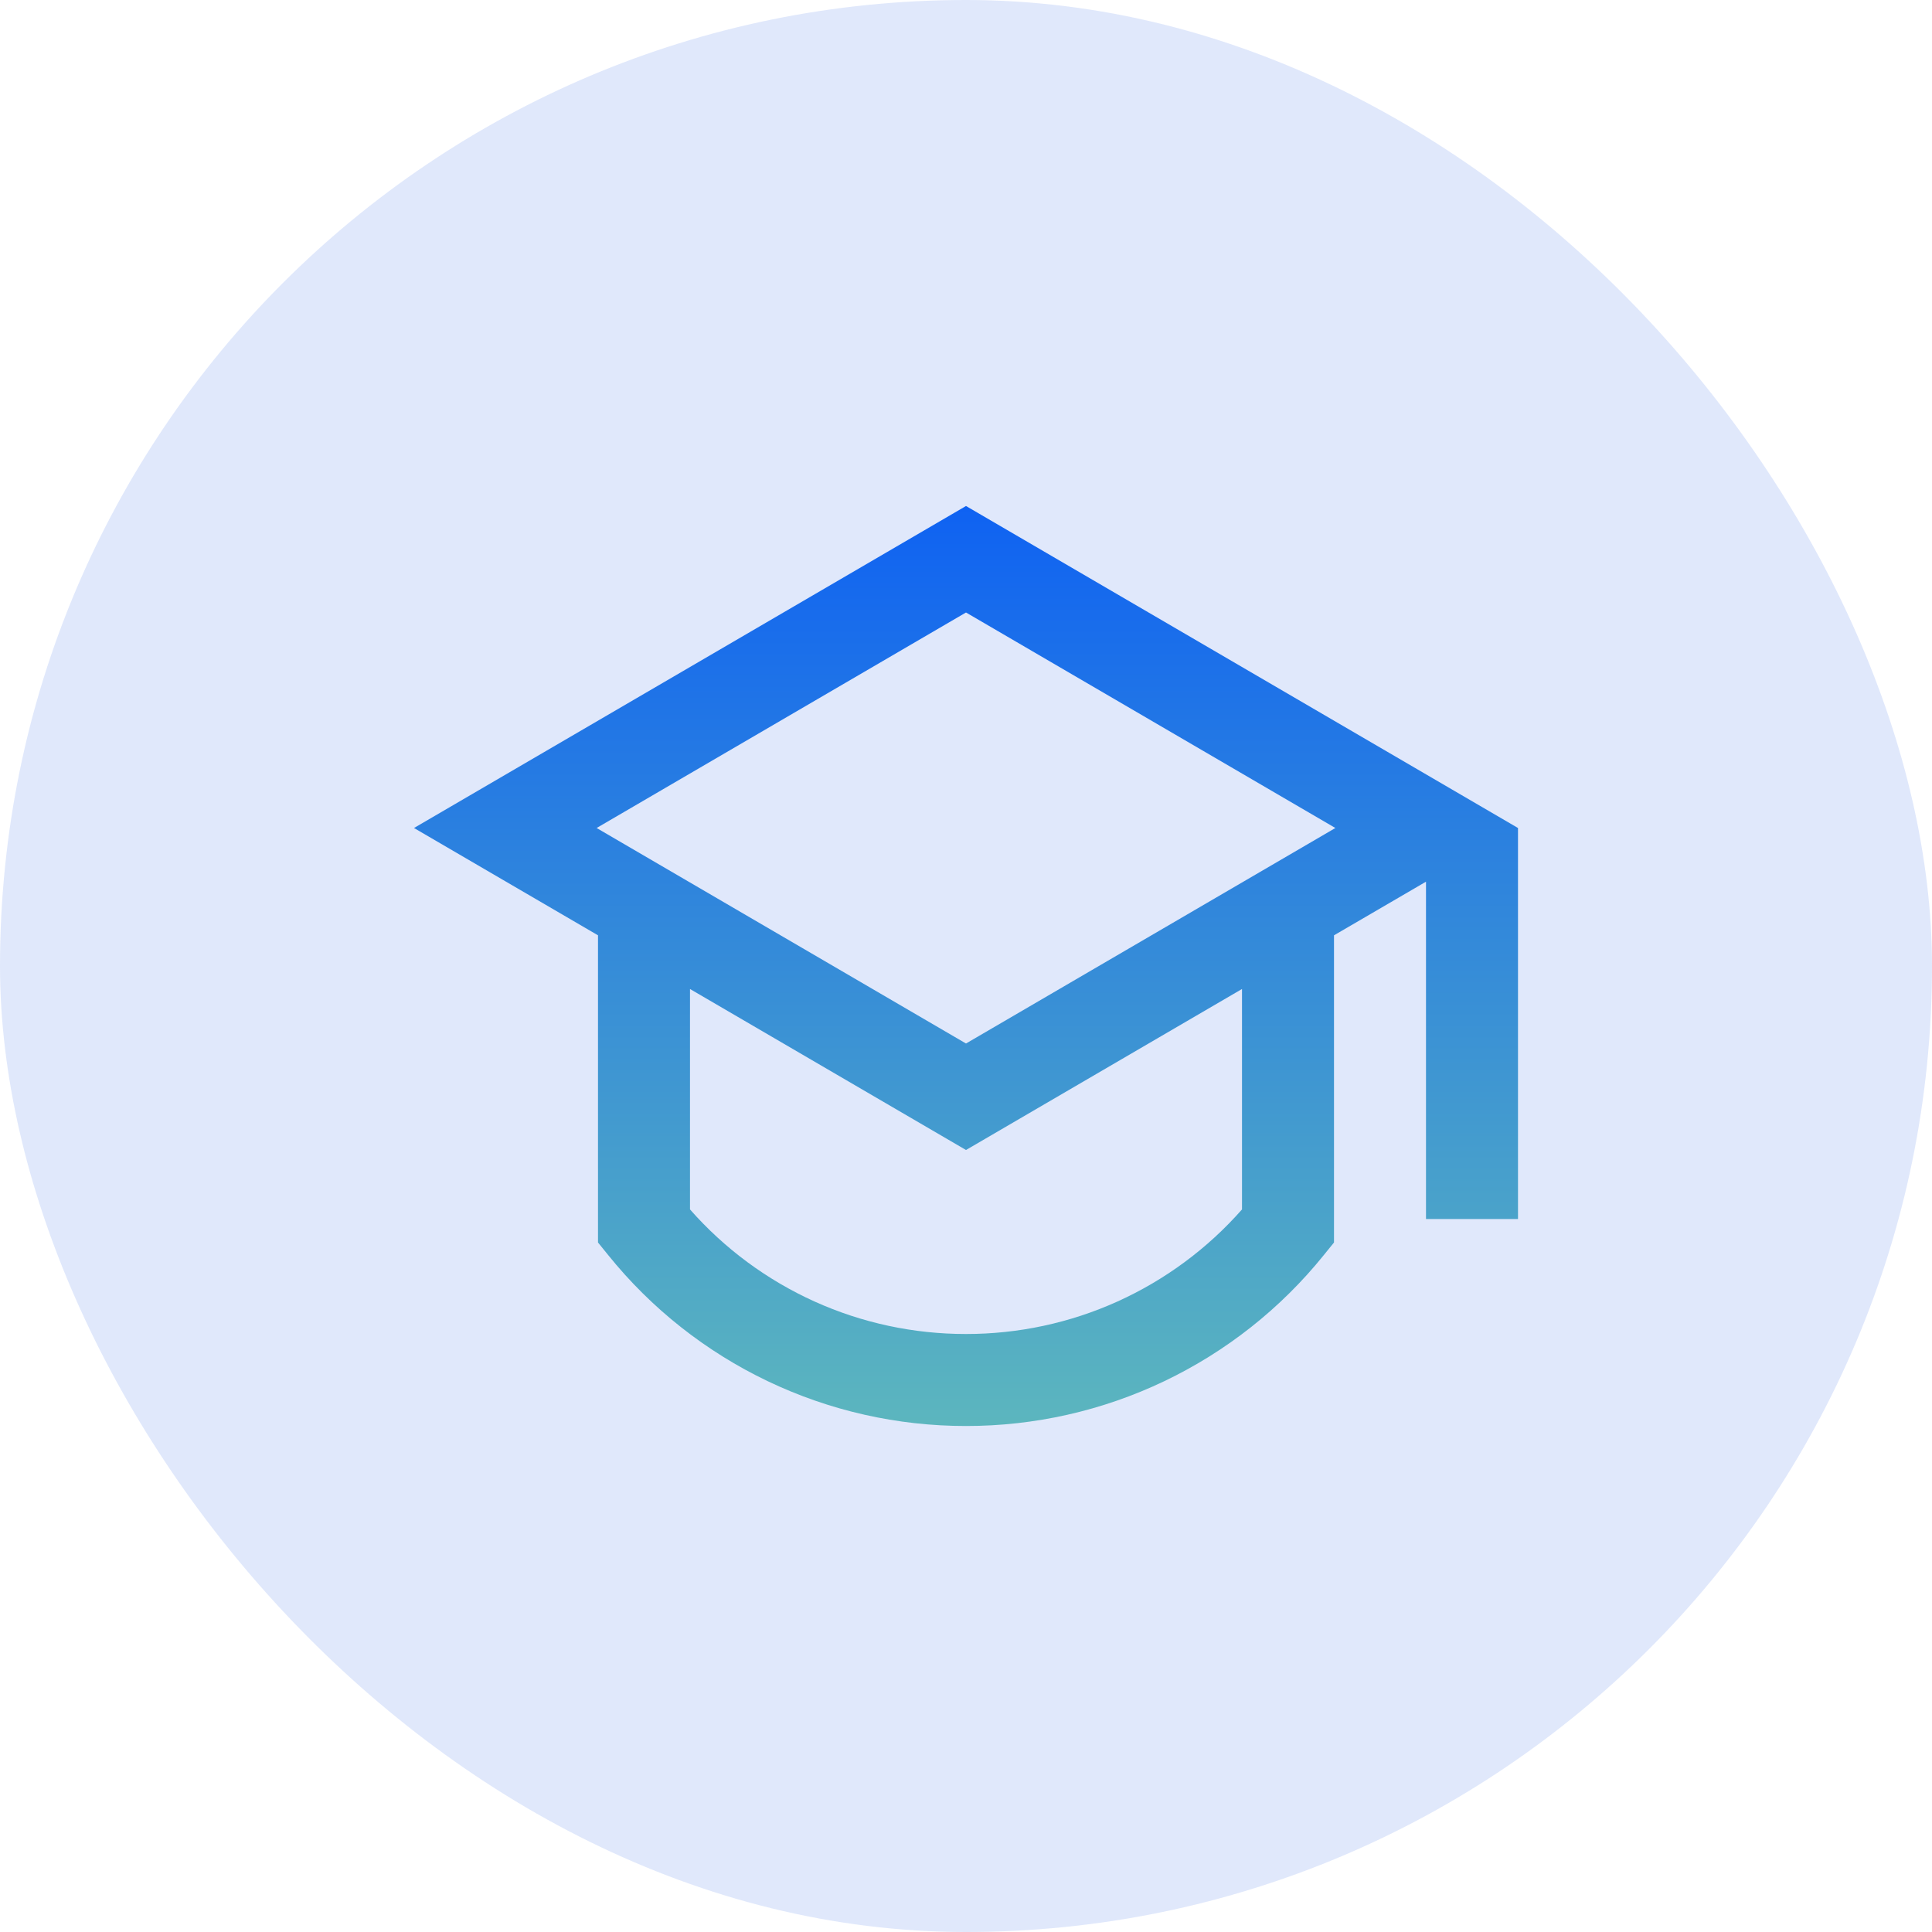
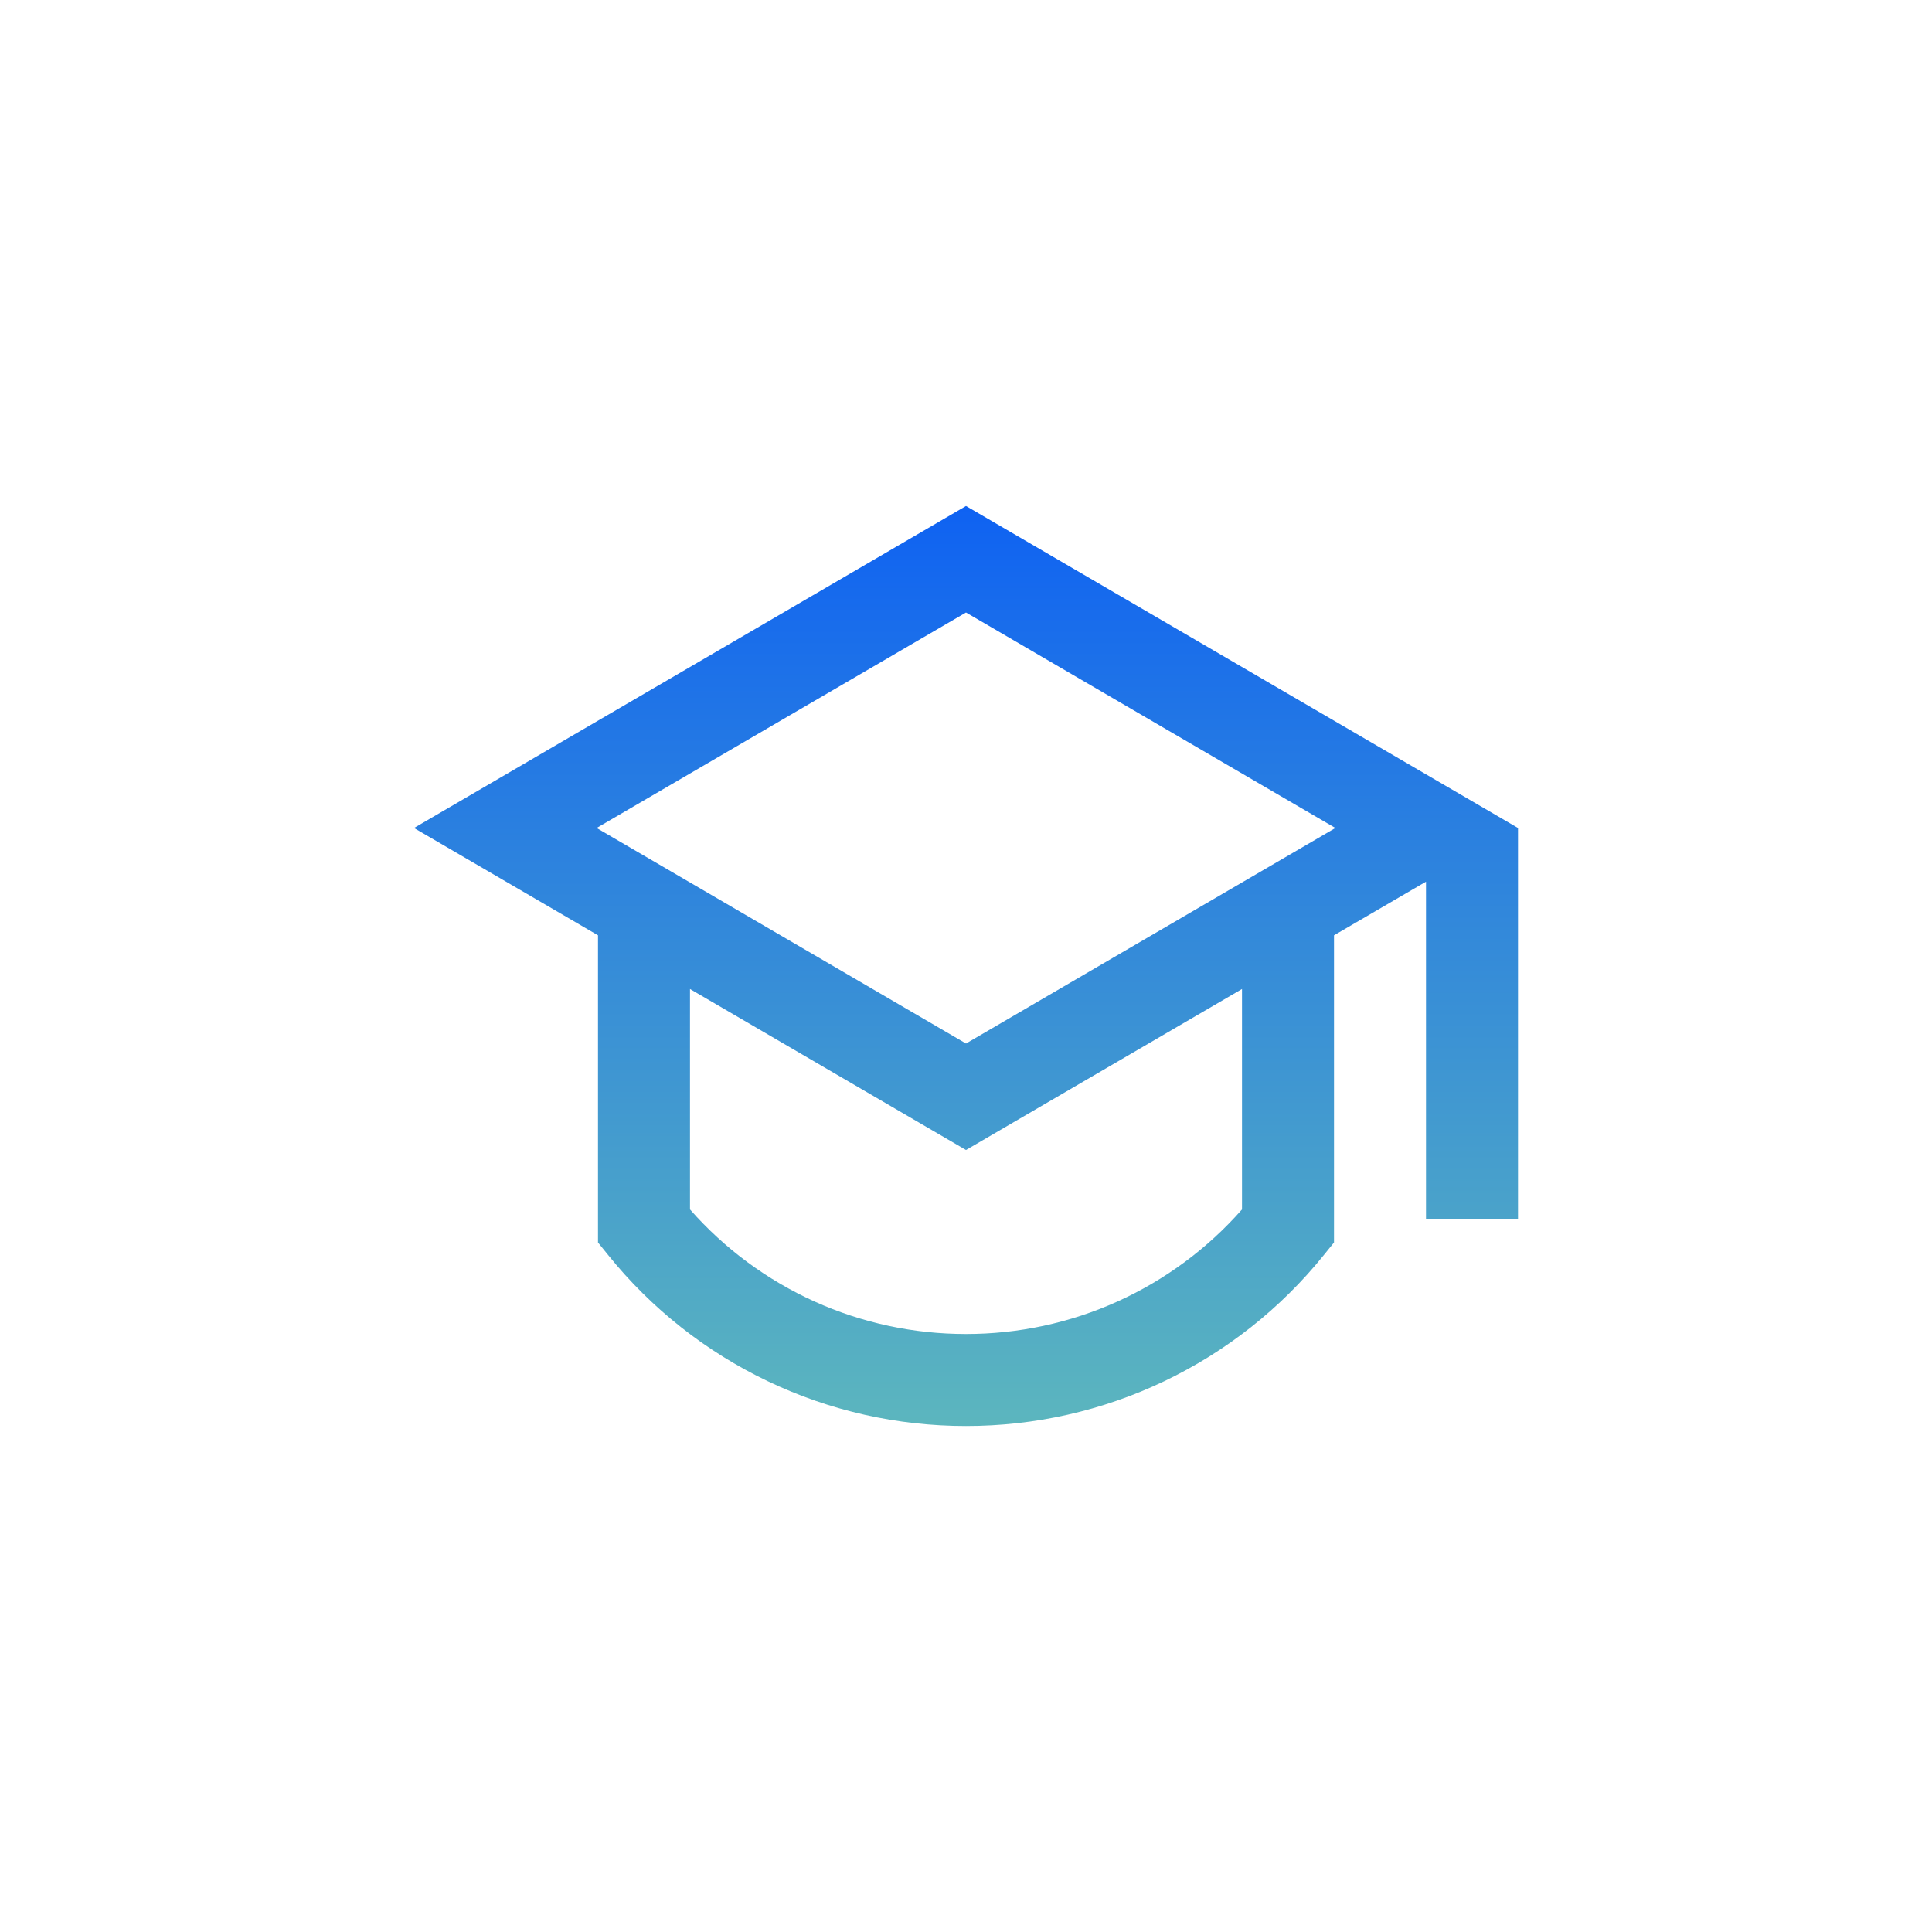
<svg xmlns="http://www.w3.org/2000/svg" width="42" height="42" viewBox="0 0 42 42" fill="none">
-   <rect width="42" height="42" rx="21" fill="#3B6BE6" fill-opacity="0.16" />
  <path d="M13 20.333L9 18L21 11L33 18V26.5H31V19.167L29 20.333V27.011L28.777 27.286C27.841 28.447 26.656 29.383 25.31 30.026C23.964 30.669 22.491 31.001 21 31C19.509 31.001 18.036 30.669 16.69 30.026C15.344 29.383 14.159 28.447 13.223 27.286L13 27.011V20.333ZM15 21.5V26.292C15.75 27.144 16.673 27.826 17.708 28.294C18.742 28.761 19.865 29.001 21 29C22.135 29.001 23.258 28.761 24.292 28.294C25.327 27.826 26.25 27.144 27 26.292V21.5L21 25L15 21.5ZM12.97 18L21 22.685L29.03 18L21 13.315L12.97 18Z" fill="url(#paint0_linear_155_3315)" />
  <defs>
    <linearGradient id="paint0_linear_155_3315" x1="21" y1="11" x2="21" y2="31" gradientUnits="userSpaceOnUse">
      <stop stop-color="#0F62F2" />
      <stop offset="1" stop-color="#5CB6BE" />
    </linearGradient>
  </defs>
</svg>